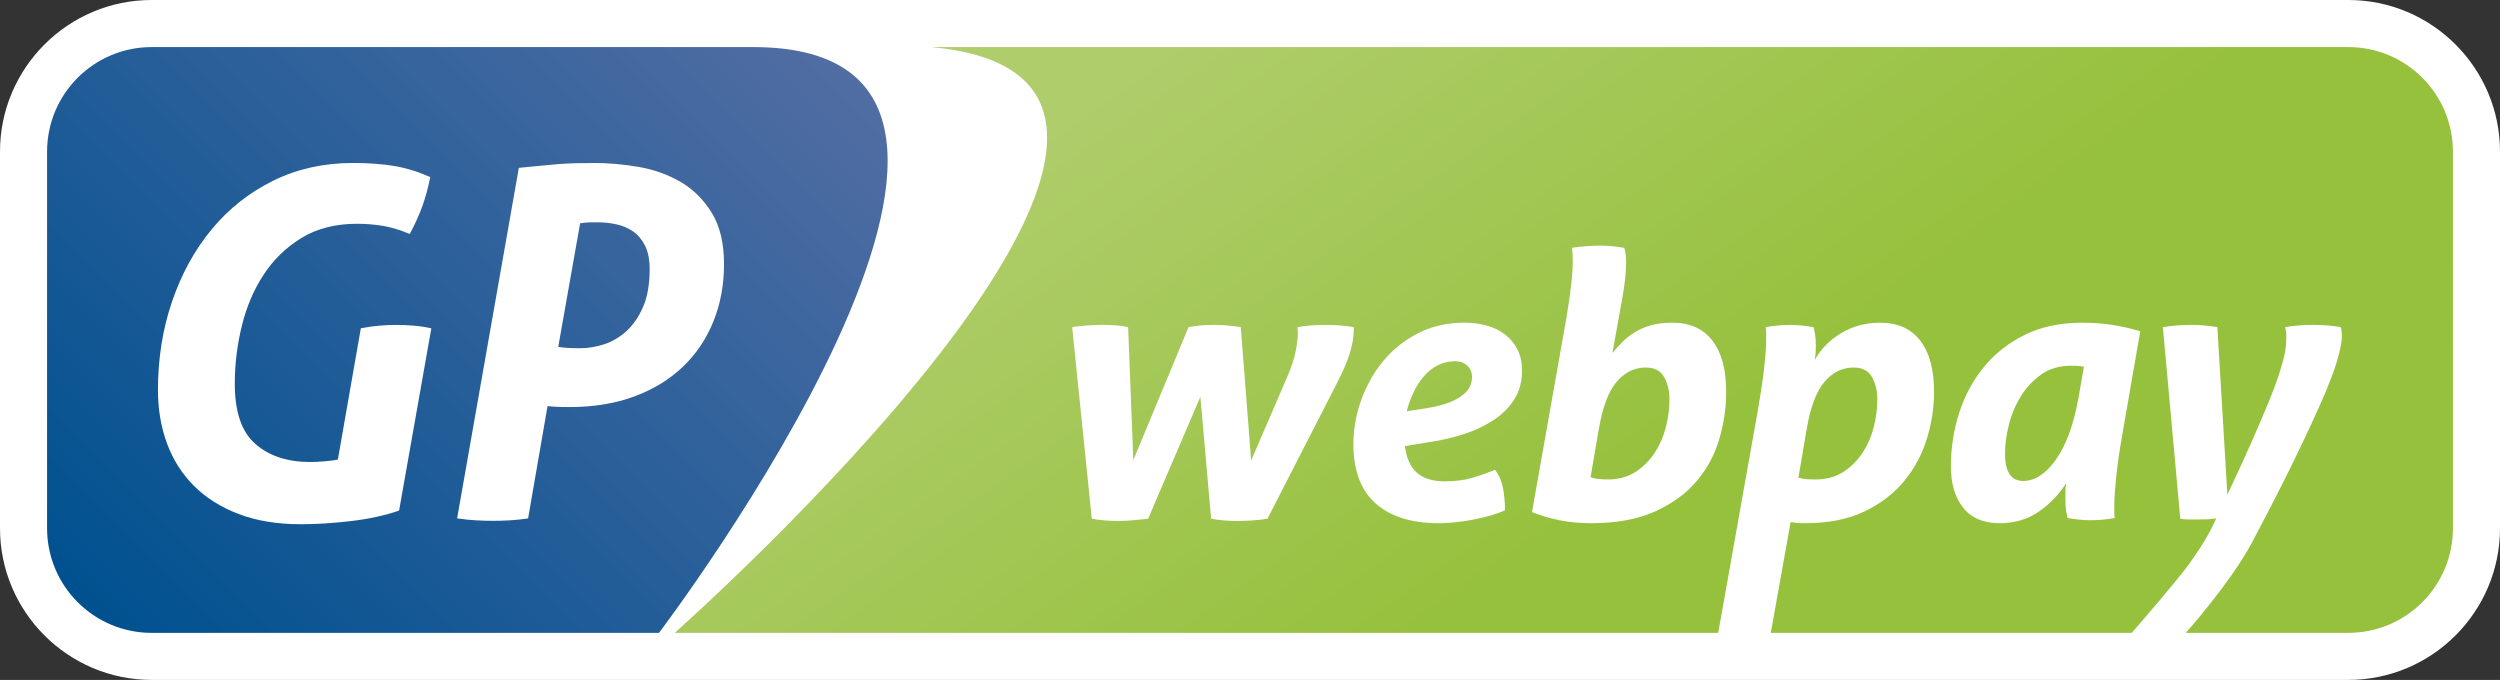
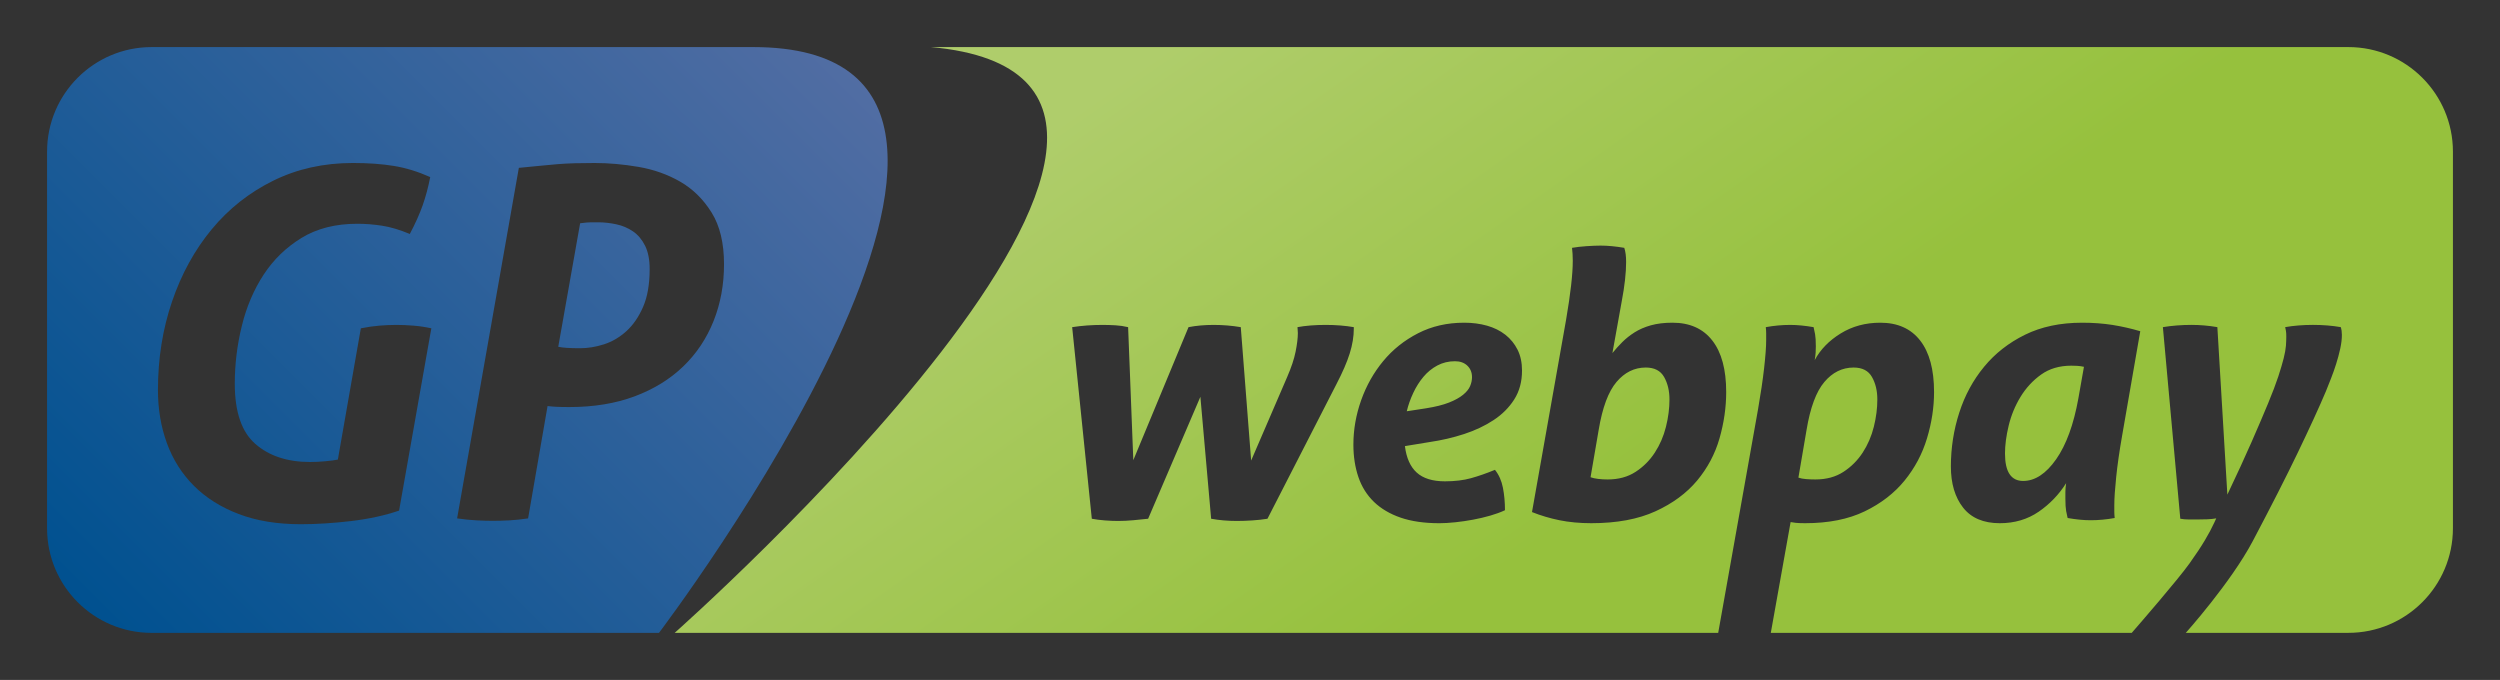
<svg xmlns="http://www.w3.org/2000/svg" version="1.1" id="Layer_1" x="0px" y="0px" width="338.741px" height="92.125px" viewBox="0 0 338.741 92.125" enable-background="new 0 0 338.741 92.125" xml:space="preserve">
  <rect x="0" y="0" width="338.741" height="92.125" fill="#333333" stroke="none" />
-   <path fill="#FFFFFF" d="M20.551,92.125C9.219,92.125,0,82.907,0,71.575V20.551C0,9.219,9.219,0,20.551,0h297.638  c11.332,0,20.552,9.219,20.552,20.551v51.023c0,11.332-9.22,20.551-20.552,20.551H20.551z" />
  <linearGradient id="SVGID_1_" gradientUnits="userSpaceOnUse" x1="173.177" y1="-4.373" x2="221.576" y2="64.748">
    <stop offset="0" style="stop-color:#AFCD6B" />
    <stop offset="1" style="stop-color:#96C13D" />
  </linearGradient>
  <path fill="url(#SVGID_1_)" d="M280.657,49.548c-1.604,0-2.97,0.402-4.092,1.205c-1.123,0.803-2.051,1.808-2.787,3.012  c-0.735,1.207-1.272,2.505-1.607,3.893c-0.335,1.391-0.501,2.654-0.501,3.792c0,2.478,0.82,3.717,2.461,3.717  c1.606,0,3.098-0.981,4.471-2.938c1.369-1.959,2.375-4.711,3.012-8.26l0.753-4.268c-0.304-0.068-0.595-0.109-0.878-0.128  C281.202,49.557,280.927,49.548,280.657,49.548z M197.142,48.946c-0.872,0-1.667,0.193-2.387,0.576  c-0.719,0.386-1.35,0.897-1.882,1.533c-0.537,0.637-0.997,1.365-1.382,2.185c-0.386,0.821-0.678,1.649-0.878,2.485l2.61-0.401  c1.272-0.202,2.311-0.46,3.113-0.779c0.805-0.316,1.438-0.669,1.908-1.054c0.468-0.384,0.786-0.778,0.953-1.181  c0.168-0.4,0.254-0.803,0.254-1.204c0-0.636-0.21-1.155-0.631-1.558C198.403,49.148,197.845,48.946,197.142,48.946z M318.19,6.379  H126.14c49.867,4.487-34.723,79.372-34.723,79.372H232.81l5.395-30.276c0.366-2.11,0.645-3.975,0.827-5.598  c0.186-1.625,0.278-2.889,0.278-3.792v-0.931c0-0.249-0.02-0.526-0.052-0.826c1.106-0.202,2.21-0.304,3.315-0.304  c0.938,0,1.991,0.102,3.163,0.304c0.067,0.269,0.134,0.585,0.201,0.953c0.065,0.368,0.102,0.921,0.102,1.657  c0,0.301-0.01,0.585-0.028,0.854c-0.016,0.269-0.057,0.603-0.125,1.004c0.771-1.438,1.942-2.645,3.517-3.614  c1.572-0.971,3.364-1.457,5.373-1.457c2.343,0,4.144,0.803,5.397,2.411c1.255,1.606,1.885,3.933,1.885,6.979  c0,2.076-0.319,4.166-0.957,6.277c-0.634,2.108-1.648,4.016-3.038,5.724c-1.389,1.707-3.187,3.096-5.396,4.166  c-2.209,1.071-4.906,1.609-8.086,1.609c-0.569,0-0.997-0.02-1.281-0.051c-0.282-0.035-0.509-0.068-0.678-0.102l-2.684,15.012h48.906  c1.16-1.332,6.24-7.19,7.828-9.409c1.771-2.478,2.665-4.046,3.368-5.552l0.252-0.553c-0.369,0.066-0.769,0.108-1.205,0.126  c-0.436,0.018-0.888,0.025-1.357,0.025h-1.155c-0.432,0-0.818-0.035-1.153-0.102l-2.359-25.959c1.238-0.202,2.528-0.304,3.865-0.304  c1.171,0,2.343,0.102,3.517,0.304l1.354,22.695c1.308-2.745,2.402-5.13,3.291-7.155c0.886-2.025,1.632-3.765,2.233-5.222  c0.603-1.457,1.063-2.67,1.382-3.642c0.316-0.97,0.558-1.79,0.727-2.461c0.166-0.668,0.268-1.23,0.303-1.681  c0.033-0.452,0.05-0.879,0.05-1.28c0-0.335-0.017-0.587-0.05-0.754c-0.035-0.166-0.068-0.334-0.101-0.501  c0.569-0.102,1.172-0.176,1.807-0.227c0.637-0.05,1.288-0.077,1.958-0.077c1.338,0,2.594,0.102,3.768,0.304  c0.099,0.3,0.15,0.651,0.15,1.053c0,0.57-0.076,1.199-0.227,1.884c-0.149,0.687-0.335,1.373-0.553,2.059  c-0.218,0.687-0.451,1.348-0.703,1.983c-0.25,0.636-0.478,1.204-0.678,1.707c-0.869,2.077-2.313,5.202-3.867,8.431  c-1.556,3.232-3.484,7.02-6.042,11.866c-2.966,5.621-9.076,12.44-9.076,12.44h22.019c7.827,0,14.173-6.346,14.173-14.173V20.553  C332.363,12.724,326.017,6.379,318.19,6.379z M181.079,52.059l-9.341,18.228c-0.603,0.102-1.28,0.176-2.032,0.227  c-0.754,0.05-1.466,0.074-2.135,0.074c-1.205,0-2.36-0.099-3.465-0.301l-1.458-16.521l-7.08,16.521  c-0.636,0.066-1.305,0.133-2.007,0.202c-0.703,0.066-1.391,0.099-2.059,0.099c-0.57,0-1.172-0.024-1.808-0.074  c-0.637-0.051-1.222-0.125-1.757-0.227l-2.661-25.959c1.305-0.202,2.677-0.304,4.117-0.304c0.569,0,1.146,0.019,1.733,0.051  c0.585,0.034,1.162,0.118,1.732,0.253l0.703,18.025l7.481-18.025c1.037-0.202,2.175-0.304,3.414-0.304  c1.24,0,2.461,0.102,3.667,0.304l1.405,18.076l4.871-11.298c0.568-1.307,0.954-2.461,1.154-3.466c0.202-1.004,0.302-1.84,0.302-2.51  c0-0.168-0.009-0.317-0.025-0.452c-0.018-0.133-0.025-0.251-0.025-0.351c1.105-0.202,2.377-0.304,3.817-0.304  c1.371,0,2.644,0.102,3.815,0.304v0.199c0,1.071-0.184,2.193-0.553,3.364C182.517,49.064,181.914,50.453,181.079,52.059z   M205.175,54.12c-0.702,1.104-1.64,2.042-2.812,2.81c-1.174,0.771-2.504,1.399-3.994,1.884c-1.49,0.485-3.037,0.846-4.645,1.08  l-3.363,0.552c0.2,1.608,0.736,2.805,1.607,3.592c0.869,0.785,2.143,1.179,3.815,1.179c1.339,0,2.521-0.143,3.541-0.427  c1.02-0.284,2.101-0.661,3.237-1.13c0.537,0.67,0.896,1.48,1.082,2.436c0.182,0.954,0.275,1.968,0.275,3.037  c-0.57,0.269-1.232,0.512-1.983,0.729c-0.753,0.219-1.531,0.4-2.336,0.551c-0.803,0.151-1.607,0.269-2.41,0.353  c-0.805,0.084-1.523,0.127-2.157,0.127c-2.044,0-3.792-0.254-5.248-0.754c-1.456-0.502-2.662-1.214-3.616-2.134  c-0.953-0.922-1.658-2.042-2.11-3.365c-0.45-1.322-0.678-2.787-0.678-4.394c0-2.041,0.353-4.05,1.056-6.026  c0.703-1.975,1.699-3.741,2.988-5.297c1.288-1.558,2.862-2.813,4.721-3.768c1.857-0.953,3.941-1.43,6.252-1.43  c1.104,0,2.132,0.134,3.087,0.401c0.953,0.269,1.781,0.678,2.487,1.23c0.702,0.552,1.252,1.23,1.656,2.034  c0.4,0.803,0.601,1.74,0.601,2.812C206.229,51.708,205.878,53.013,205.175,54.12z M232.989,59.392  c-0.602,2.108-1.616,4.016-3.037,5.724c-1.426,1.707-3.308,3.096-5.651,4.166c-2.342,1.071-5.238,1.609-8.688,1.609  c-1.571,0-3.014-0.137-4.317-0.402c-1.306-0.269-2.544-0.635-3.716-1.105l4.62-26.061c0.602-3.516,0.905-6.177,0.905-7.984  c0-0.369-0.013-0.678-0.028-0.93s-0.041-0.528-0.073-0.828c0.569-0.101,1.221-0.175,1.959-0.226c0.735-0.05,1.37-0.076,1.906-0.076  c0.97,0,2.041,0.101,3.215,0.302c0.167,0.502,0.25,1.138,0.25,1.908c0,1.474-0.2,3.264-0.601,5.373l-1.257,6.98  c0.4-0.503,0.845-0.997,1.33-1.48c0.485-0.487,1.046-0.931,1.683-1.333c0.636-0.401,1.373-0.719,2.21-0.954  c0.837-0.232,1.807-0.351,2.912-0.351c2.344,0,4.144,0.803,5.397,2.411c1.256,1.606,1.885,3.933,1.885,6.979  C233.893,55.191,233.591,57.281,232.989,59.392z M287.538,59.04c-0.369,2.109-0.637,3.976-0.803,5.599  c-0.169,1.623-0.254,2.886-0.254,3.79v0.931c0,0.25,0.02,0.526,0.052,0.828c-1.106,0.201-2.193,0.302-3.264,0.302  c-0.937,0-1.975-0.101-3.113-0.302c-0.069-0.267-0.134-0.586-0.202-0.954c-0.064-0.368-0.101-0.922-0.101-1.658v-0.952  c0-0.336,0.036-0.721,0.101-1.156c-0.971,1.54-2.209,2.829-3.715,3.866c-1.508,1.037-3.264,1.559-5.272,1.559  c-2.209,0-3.866-0.704-4.972-2.11c-1.104-1.405-1.657-3.264-1.657-5.574c0-2.51,0.377-4.937,1.132-7.281  c0.751-2.343,1.874-4.418,3.365-6.225c1.487-1.81,3.336-3.257,5.546-4.345c2.209-1.087,4.786-1.632,7.733-1.632  c1.472,0,2.845,0.101,4.117,0.3c1.272,0.202,2.527,0.487,3.768,0.855L287.538,59.04z M245.988,64.964  c1.473,0,2.737-0.343,3.791-1.029c1.055-0.686,1.924-1.557,2.611-2.611c0.686-1.055,1.187-2.217,1.506-3.49  c0.319-1.271,0.476-2.51,0.476-3.714c0-1.173-0.241-2.186-0.728-3.039c-0.483-0.854-1.312-1.281-2.484-1.281  c-1.542,0-2.863,0.653-3.967,1.959c-1.105,1.306-1.909,3.465-2.409,6.477l-1.106,6.479c0.27,0.101,0.609,0.168,1.029,0.2  C245.126,64.949,245.551,64.964,245.988,64.964z M222.997,49.799c-1.542,0-2.863,0.653-3.967,1.959  c-1.106,1.306-1.91,3.465-2.412,6.477l-1.105,6.429c0.27,0.1,0.61,0.176,1.03,0.227c0.419,0.05,0.844,0.074,1.28,0.074  c1.475,0,2.738-0.343,3.792-1.029c1.055-0.686,1.924-1.557,2.609-2.611c0.687-1.055,1.188-2.217,1.507-3.49  c0.319-1.271,0.477-2.51,0.477-3.714c0-1.173-0.243-2.186-0.727-3.039C224.996,50.227,224.167,49.799,222.997,49.799z" />
  <linearGradient id="SVGID_2_" gradientUnits="userSpaceOnUse" x1="13.49" y1="84.56" x2="101.779" y2="-3.729">
    <stop offset="0" style="stop-color:#005190" />
    <stop offset="1" style="stop-color:#516DA3" />
  </linearGradient>
  <path fill="url(#SVGID_2_)" d="M85.752,31.34c-0.682-0.46-1.438-0.78-2.273-0.955c-0.834-0.175-1.646-0.264-2.436-0.264h-0.99  c-0.307,0-0.79,0.045-1.448,0.131l-2.964,16.735c0.57,0.131,1.559,0.197,2.964,0.197c1.054,0,2.129-0.178,3.228-0.528  c1.097-0.352,2.108-0.944,3.031-1.777c0.922-0.836,1.681-1.934,2.271-3.295c0.595-1.361,0.89-3.074,0.89-5.139  c0-1.272-0.208-2.326-0.625-3.161C86.981,32.449,86.433,31.8,85.752,31.34z M102.046,6.379H20.551  c-7.828,0-14.173,6.345-14.173,14.174v51.025c0,7.827,6.345,14.173,14.173,14.173h68.739C89.291,85.75,149.501,6.379,102.046,6.379z   M54.075,69.186c-1.934,0.66-4.108,1.131-6.521,1.418c-2.416,0.283-4.679,0.426-6.785,0.426c-3.207,0-6.019-0.461-8.433-1.385  c-2.416-0.92-4.437-2.193-6.061-3.818c-1.626-1.625-2.844-3.547-3.656-5.764c-0.813-2.217-1.219-4.623-1.219-7.215  c0-4.26,0.636-8.255,1.909-11.989c1.274-3.732,3.064-6.994,5.372-9.783c2.304-2.789,5.083-4.984,8.332-6.588  c3.25-1.604,6.852-2.404,10.804-2.404c2.064,0,3.908,0.131,5.534,0.396c1.625,0.263,3.271,0.769,4.94,1.514  c-0.264,1.363-0.604,2.636-1.021,3.822c-0.418,1.186-1,2.481-1.745,3.887c-1.363-0.571-2.614-0.943-3.756-1.12  c-1.143-0.175-2.262-0.263-3.358-0.263c-2.943,0-5.459,0.636-7.545,1.91c-2.085,1.273-3.798,2.931-5.138,4.972  c-1.339,2.043-2.328,4.362-2.963,6.952c-0.637,2.591-0.955,5.205-0.955,7.839c0,3.82,0.931,6.545,2.799,8.168  c1.867,1.625,4.338,2.438,7.412,2.438c0.615,0,1.295-0.031,2.043-0.1c0.745-0.064,1.317-0.141,1.712-0.229l3.114-17.785  c0.877-0.173,1.711-0.296,2.503-0.361c0.79-0.065,1.558-0.1,2.306-0.1c0.746,0,1.525,0.034,2.339,0.1  c0.811,0.065,1.614,0.188,2.404,0.361L54.075,69.186z M96.688,43.494c-0.946,2.371-2.316,4.426-4.117,6.161  c-1.802,1.734-3.998,3.084-6.588,4.051c-2.591,0.967-5.535,1.449-8.828,1.449c-0.704,0-1.274-0.01-1.714-0.033  c-0.439-0.021-0.855-0.053-1.25-0.1l-2.636,15.219c-0.877,0.133-1.712,0.219-2.502,0.264c-0.792,0.043-1.559,0.064-2.308,0.064  c-0.658,0-1.394-0.021-2.206-0.064c-0.813-0.045-1.681-0.131-2.603-0.264l8.366-47.498c0.965-0.089,1.866-0.174,2.701-0.263  c0.833-0.088,1.657-0.166,2.47-0.23c0.812-0.067,1.625-0.11,2.438-0.132c0.811-0.022,1.7-0.033,2.667-0.033  c1.887,0,3.865,0.175,5.929,0.526c2.064,0.353,3.953,1.022,5.666,2.008c1.711,0.989,3.129,2.384,4.25,4.185  c1.119,1.801,1.679,4.13,1.679,6.984C98.104,38.554,97.632,41.124,96.688,43.494z" />
</svg>